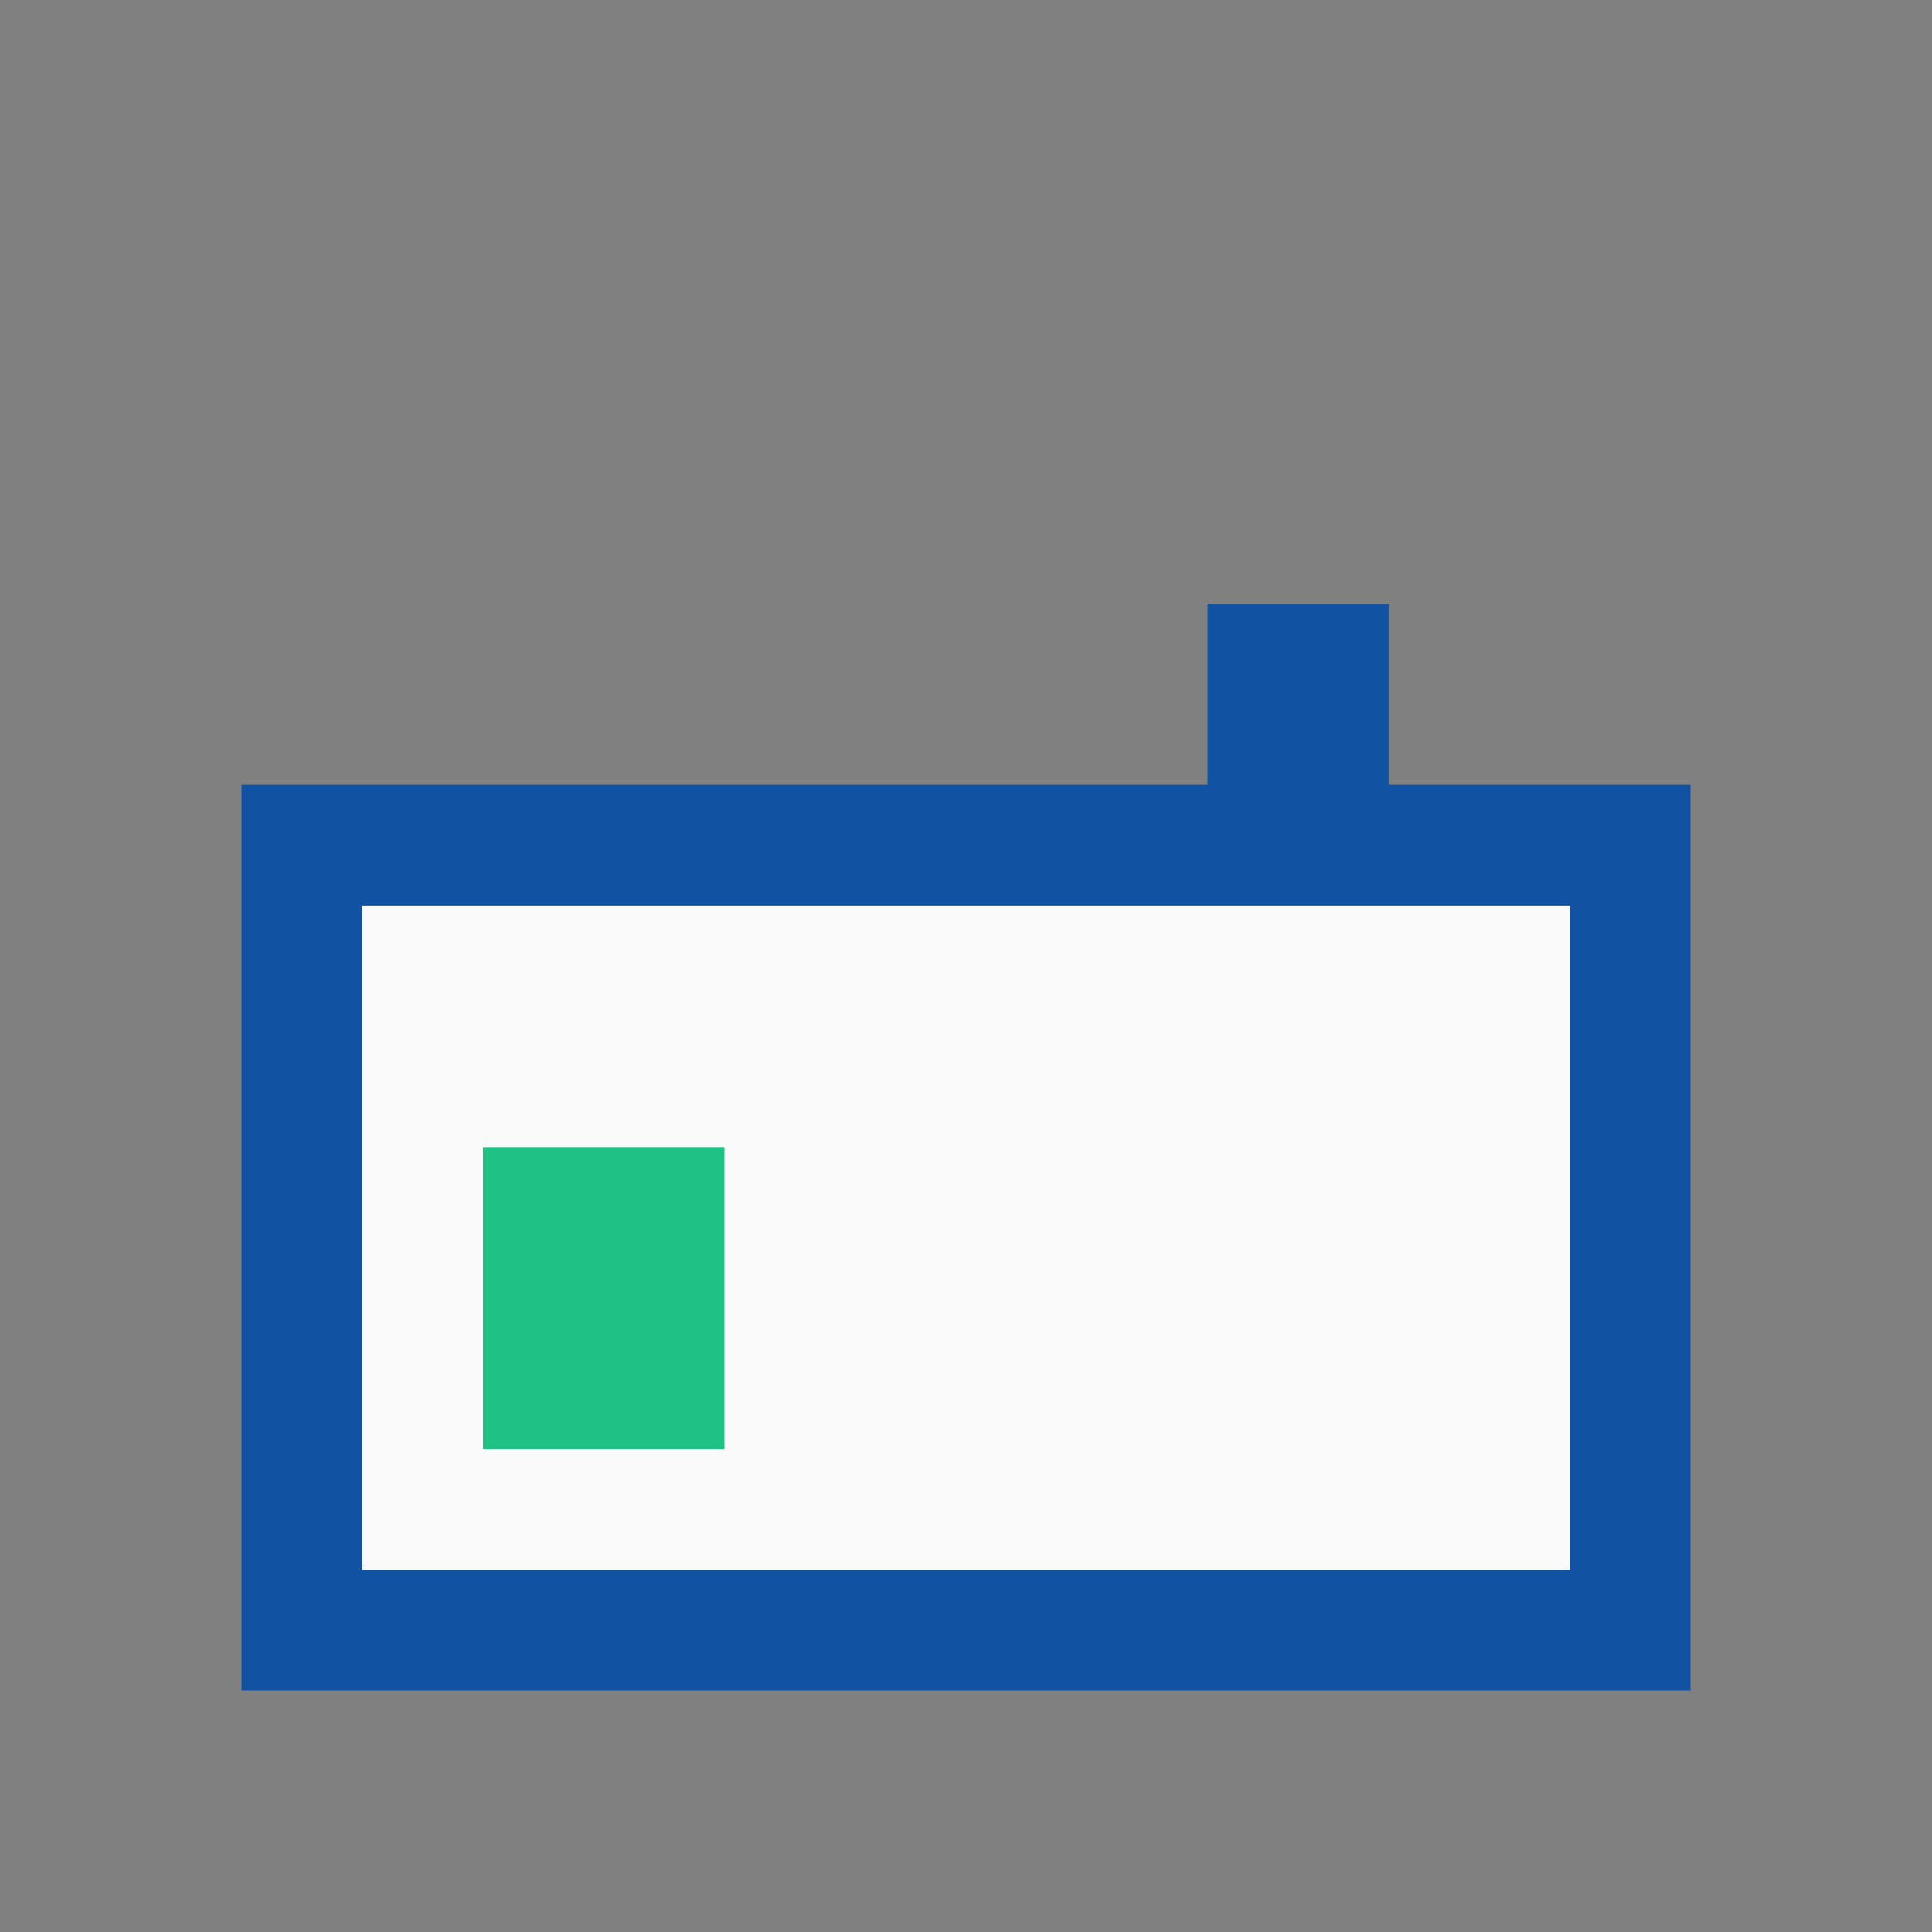
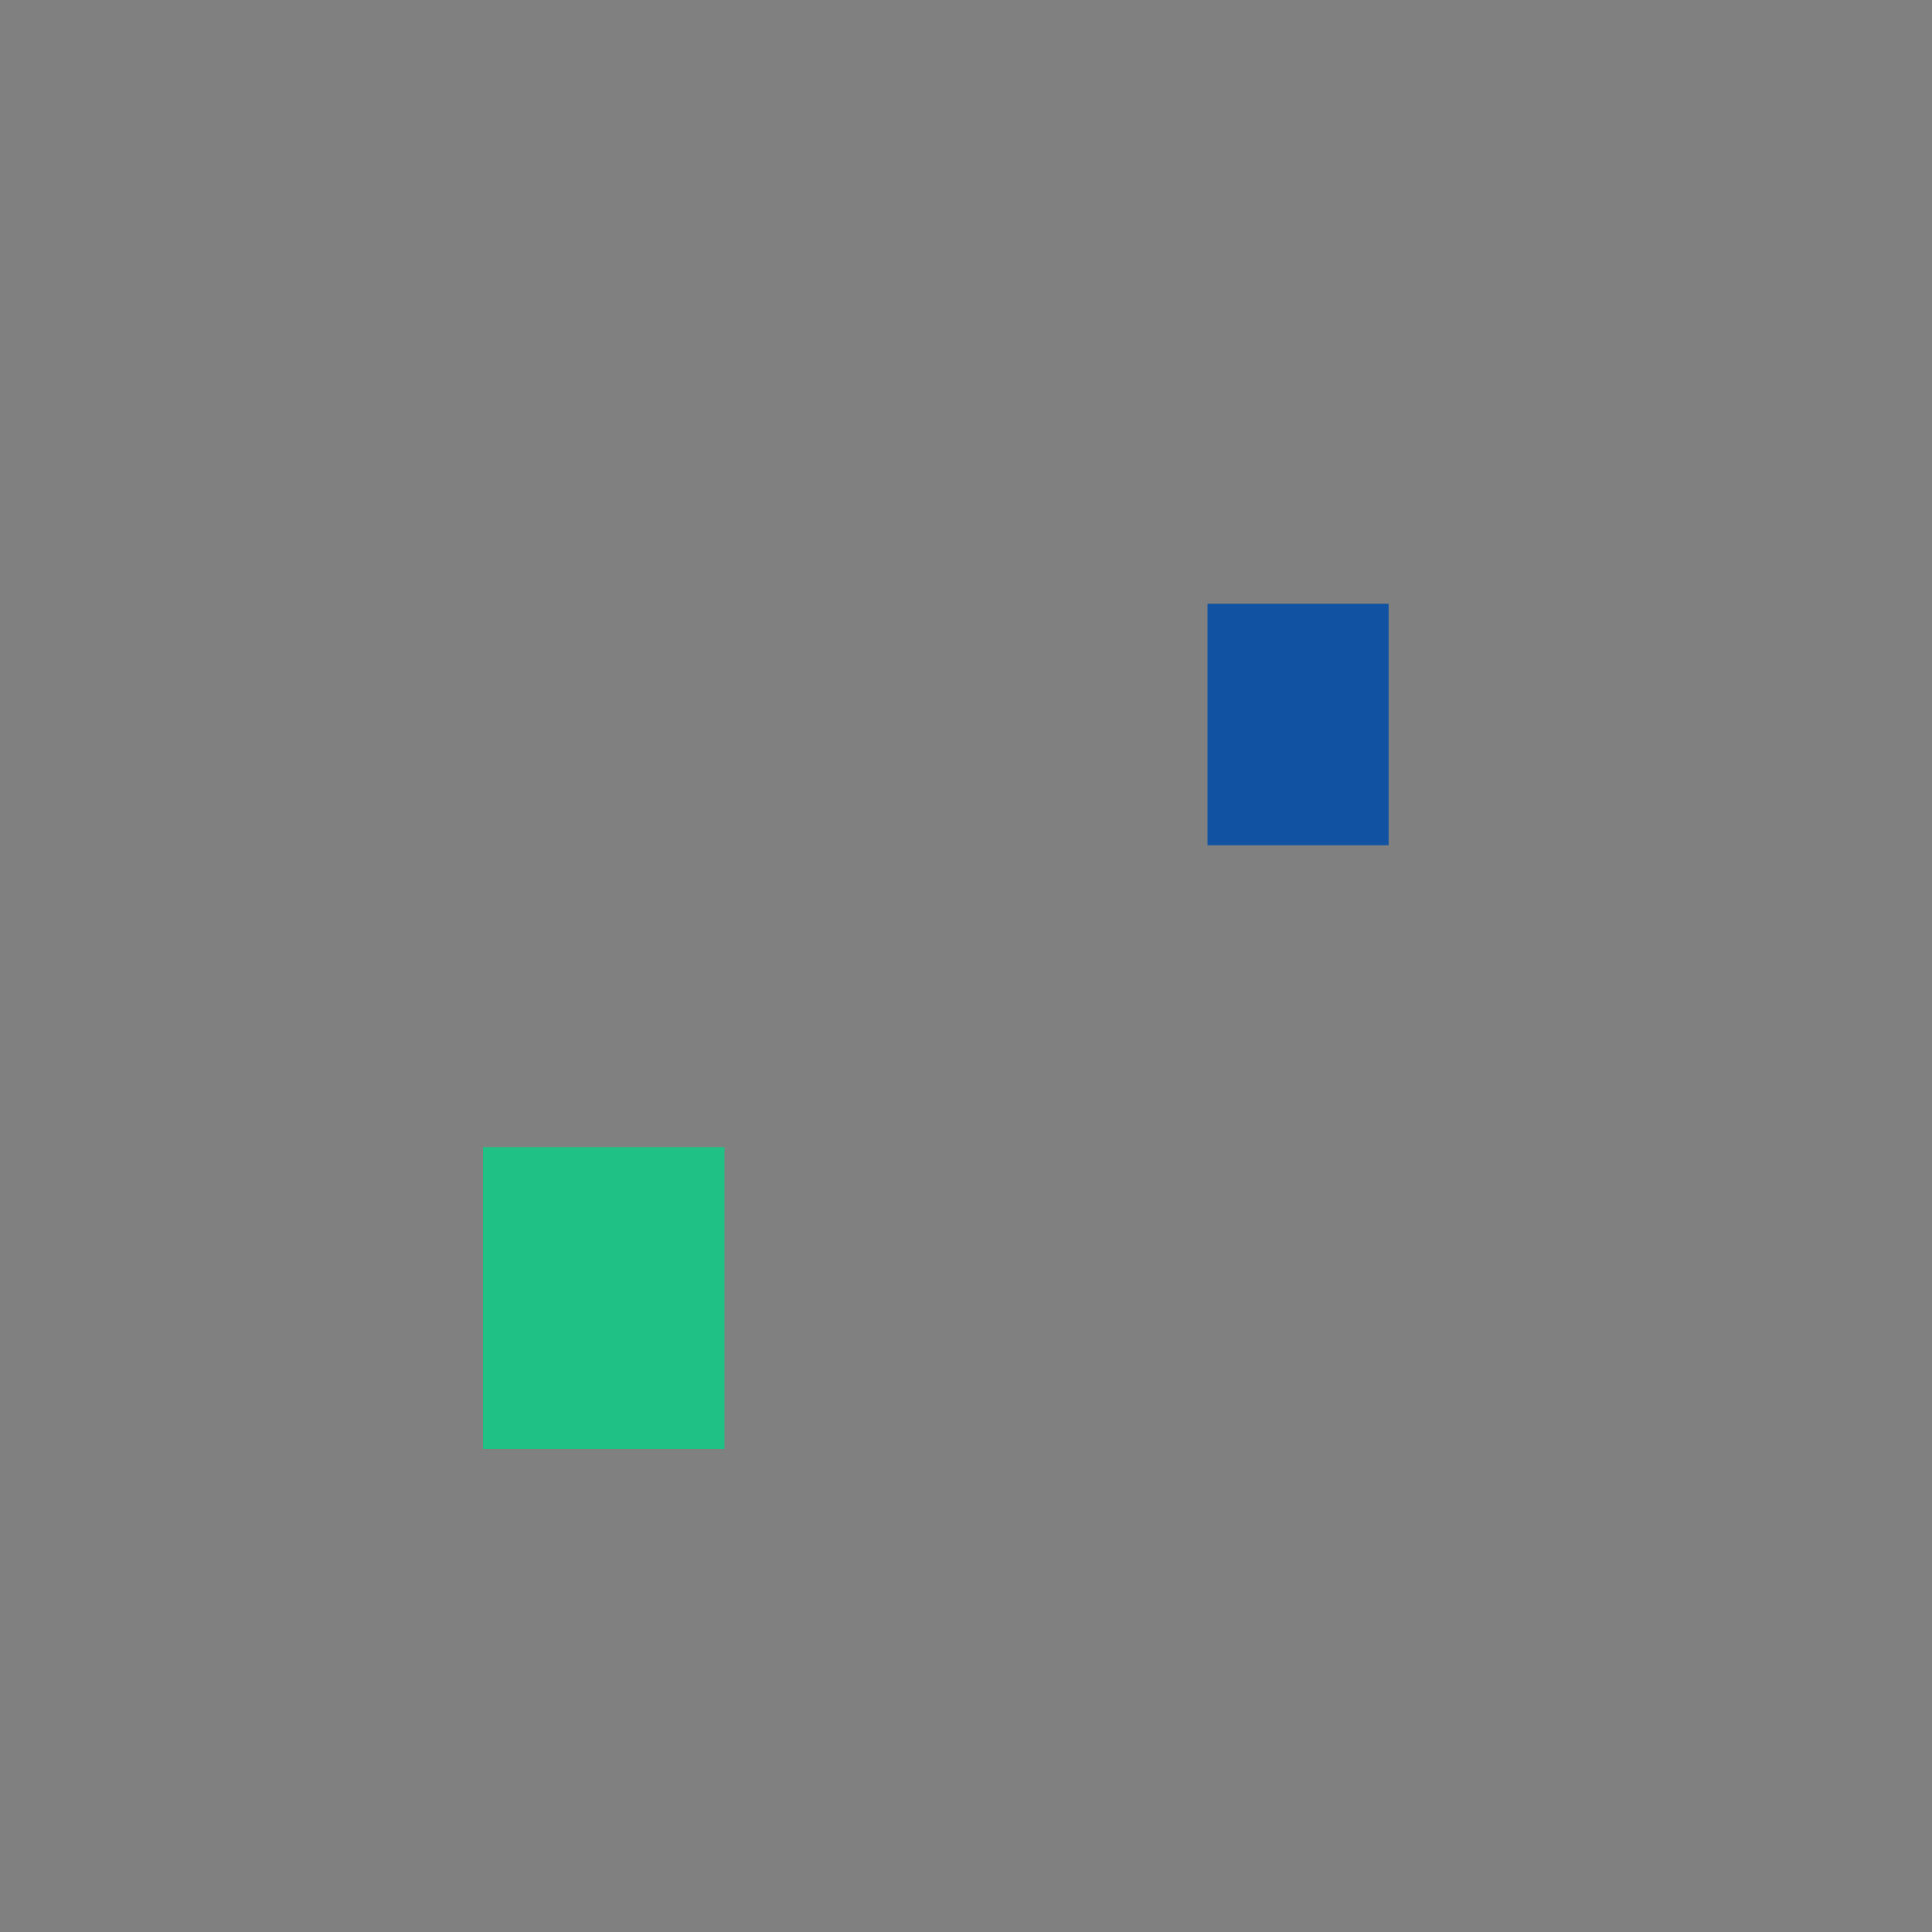
<svg xmlns="http://www.w3.org/2000/svg" width="32" height="32" viewBox="0 0 32 32">
  <rect x="0" y="0" width="32" height="32" fill="#808080" stroke="none" />
-   <rect x="5" y="14" width="22" height="13" fill="#FAFAFA" stroke="#1153A2" stroke-width="2" />
  <rect x="8" y="19" width="4" height="5" fill="#1FC184" />
  <rect x="20" y="10" width="3" height="4" fill="#1153A2" />
</svg>